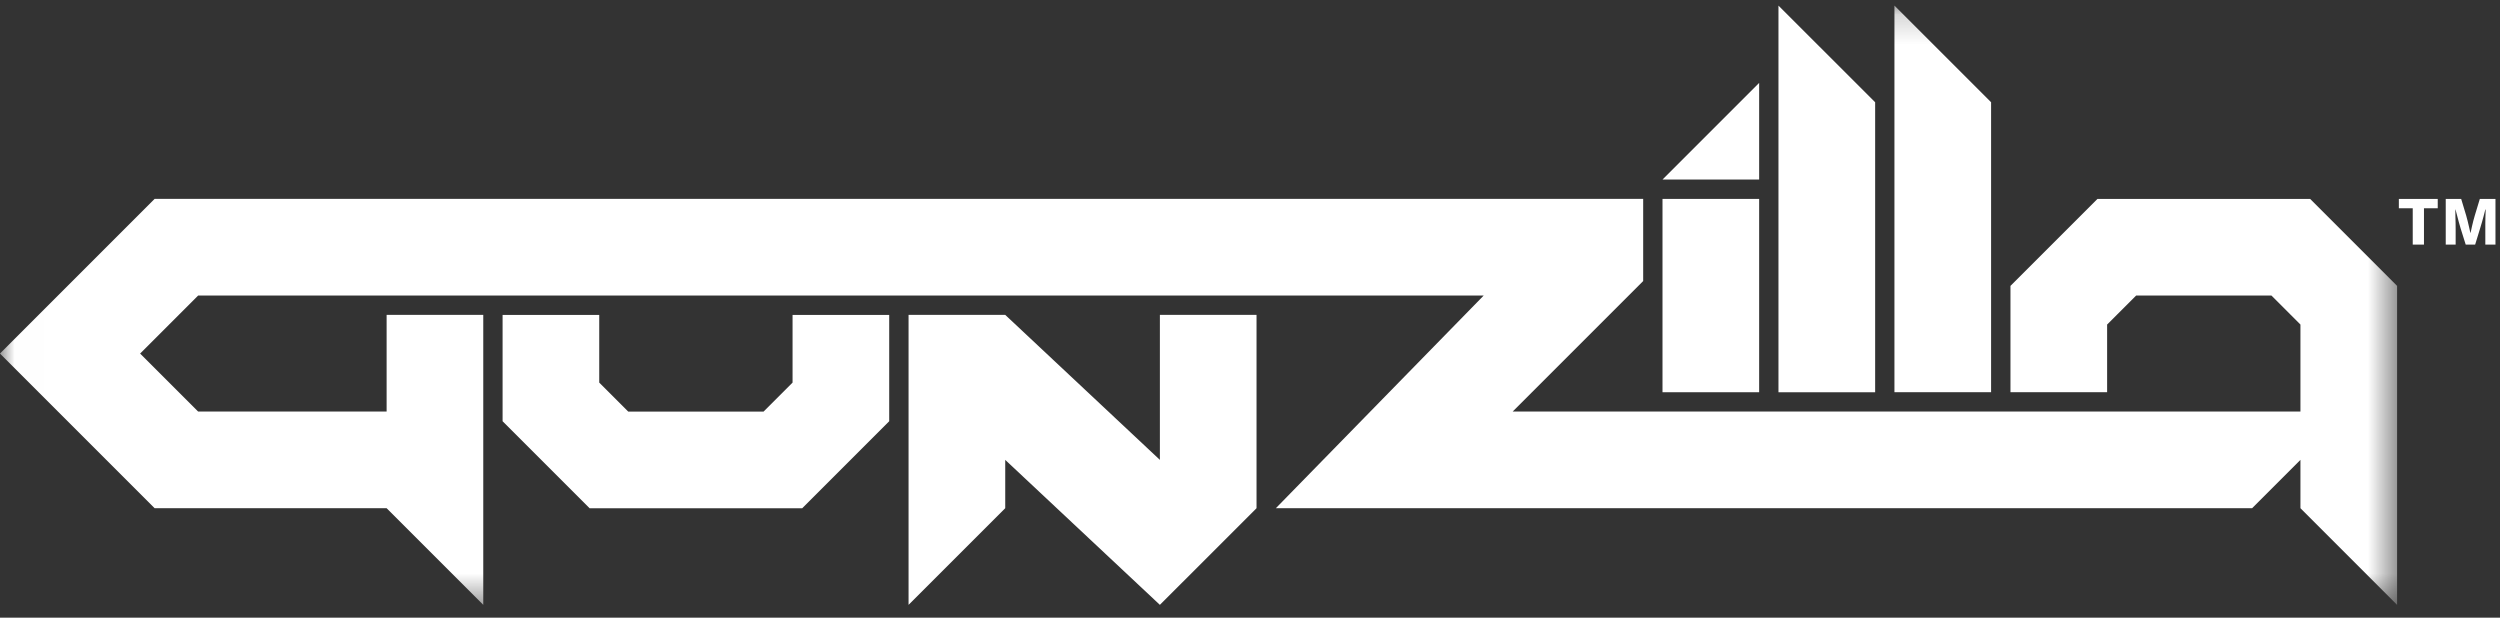
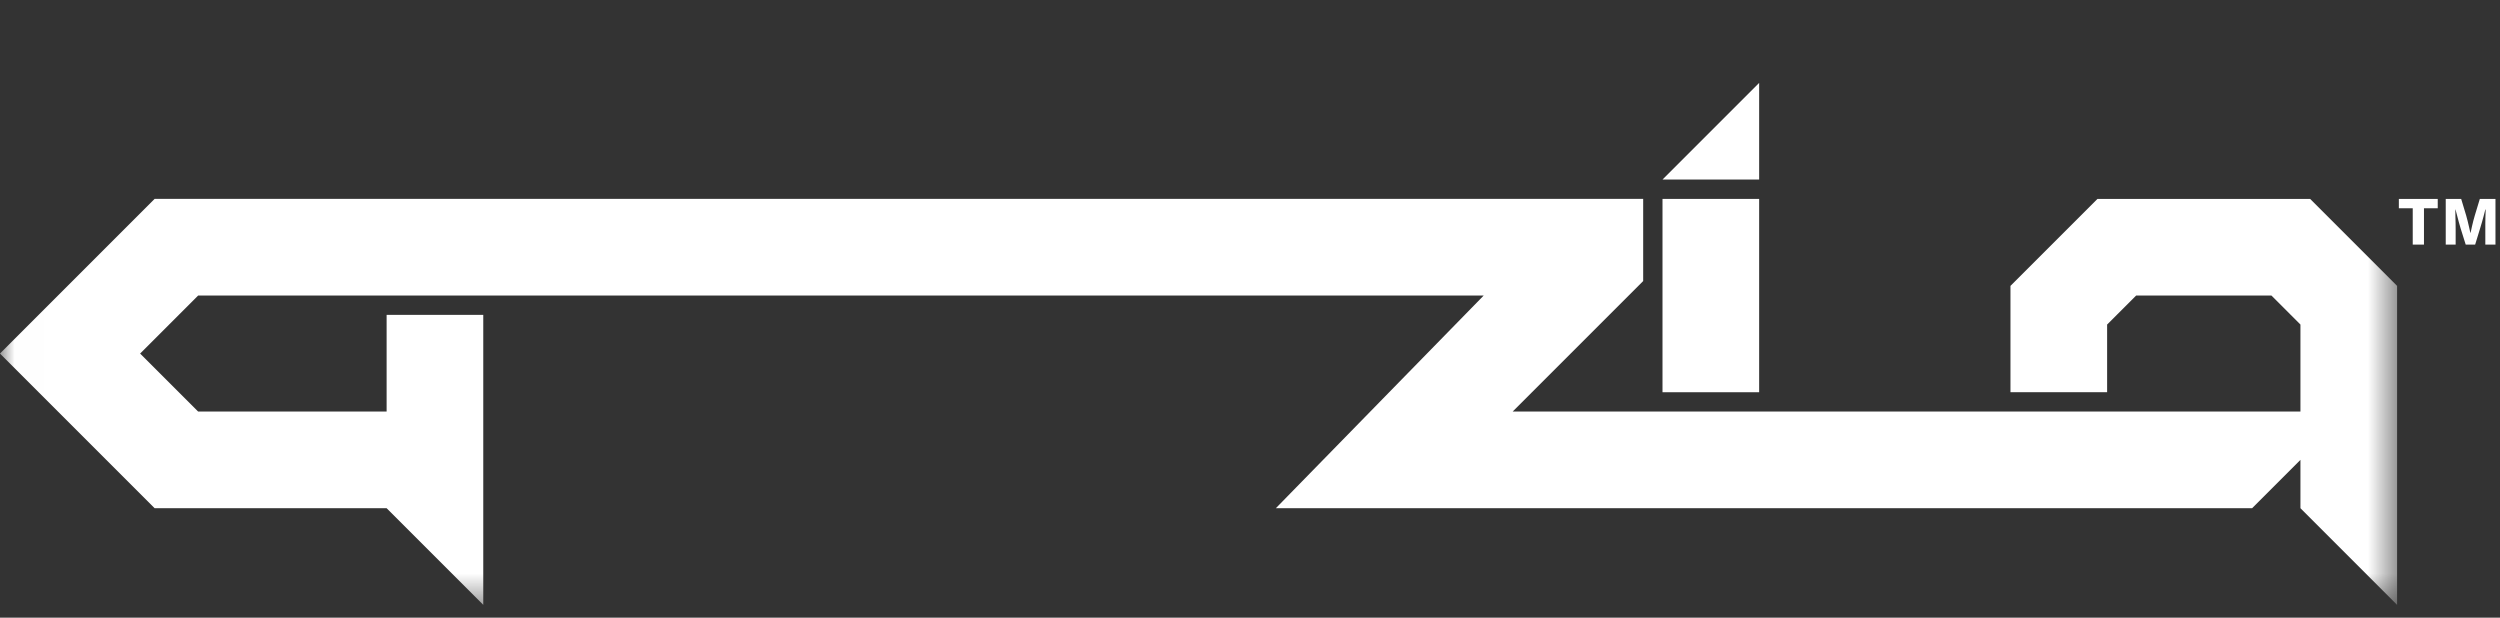
<svg xmlns="http://www.w3.org/2000/svg" width="85" height="21" viewBox="0 0 85 21" fill="none">
  <rect x="0" y="0" width="85" height="21" fill="#333333" stroke="none" />
-   <path fill-rule="evenodd" clip-rule="evenodd" d="M26.947 13.008L25.961 13.994H21.36L20.374 13.008V10.707H17.088V14.322L20.046 17.28H27.276L30.233 14.322V10.707H26.947V13.008Z" fill="white" />
  <path fill-rule="evenodd" clip-rule="evenodd" d="M59.811 2.819L56.525 6.105H59.811V2.819Z" fill="white" />
  <path fill-rule="evenodd" clip-rule="evenodd" d="M56.525 13.336H59.811V6.763H56.525V13.336Z" fill="white" />
-   <path fill-rule="evenodd" clip-rule="evenodd" d="M63.755 3.477L60.468 0.191V13.336H63.755V3.477Z" fill="white" />
  <mask id="mask0_159_1589" style="mask-type:luminance" maskUnits="userSpaceOnUse" x="0" y="0" width="82" height="21">
    <path d="M0.009 0.189H81.5V20.565H0.009V0.189Z" fill="white" />
  </mask>
  <g mask="url(#mask0_159_1589)">
-     <path fill-rule="evenodd" clip-rule="evenodd" d="M67.697 3.476L64.411 0.19V13.335H67.697V3.476Z" fill="white" />
-   </g>
+     </g>
  <mask id="mask1_159_1589" style="mask-type:luminance" maskUnits="userSpaceOnUse" x="0" y="0" width="82" height="21">
    <path d="M0.009 0.189H81.5V20.565H0.009V0.189Z" fill="white" />
  </mask>
  <g mask="url(#mask1_159_1589)">
    <path fill-rule="evenodd" clip-rule="evenodd" d="M78.544 6.763H71.314L68.356 9.72V13.335H71.642V11.035L72.628 10.049H77.229L78.215 11.035V13.992H51.431L55.868 9.556V6.762H5.257L-0.001 12.021L5.257 17.279H13.145L16.431 20.565V10.706H13.145V13.992H6.736L4.764 12.021L6.736 10.049H50.445L43.379 17.279H76.572L78.215 15.636V17.279L81.501 20.566V9.72L78.544 6.763Z" fill="white" />
  </g>
-   <path fill-rule="evenodd" clip-rule="evenodd" d="M39.436 15.636L34.178 10.706H30.891V20.565L34.178 17.279V15.636L39.436 20.565H39.436L42.722 17.279V10.706H39.436V15.636Z" fill="white" />
  <path fill-rule="evenodd" clip-rule="evenodd" d="M83.155 6.763H83.68L83.85 7.328C83.867 7.382 83.883 7.443 83.899 7.511C83.915 7.579 83.93 7.642 83.944 7.702C83.96 7.773 83.976 7.843 83.992 7.913H84.001C84.014 7.843 84.029 7.773 84.046 7.702C84.059 7.642 84.075 7.579 84.092 7.511C84.11 7.443 84.127 7.382 84.143 7.328L84.314 6.763H84.846V8.316H84.501V7.803C84.501 7.738 84.501 7.667 84.501 7.588C84.501 7.51 84.502 7.436 84.505 7.365C84.507 7.284 84.51 7.204 84.513 7.125H84.501C84.481 7.198 84.463 7.271 84.444 7.345C84.428 7.407 84.408 7.476 84.387 7.553C84.365 7.631 84.343 7.703 84.322 7.771L84.155 8.316H83.834L83.663 7.771C83.641 7.701 83.621 7.627 83.6 7.551C83.58 7.476 83.562 7.407 83.546 7.345C83.526 7.271 83.507 7.198 83.488 7.125H83.481C83.481 7.204 83.482 7.284 83.484 7.365C83.487 7.436 83.489 7.51 83.49 7.588C83.492 7.667 83.492 7.738 83.492 7.803V8.316H83.155V6.763ZM81.561 6.763H82.883V7.08H82.415V8.316H82.033V7.08H81.561V6.763Z" fill="white" />
</svg>